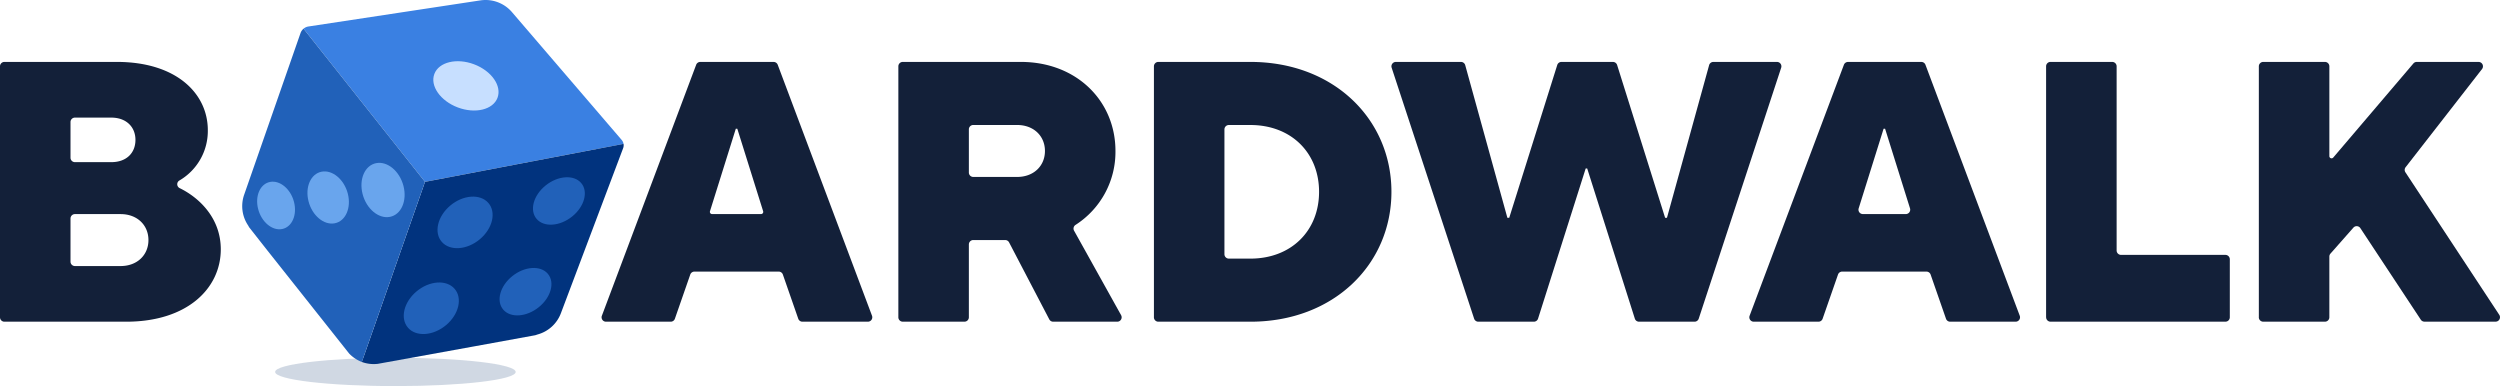
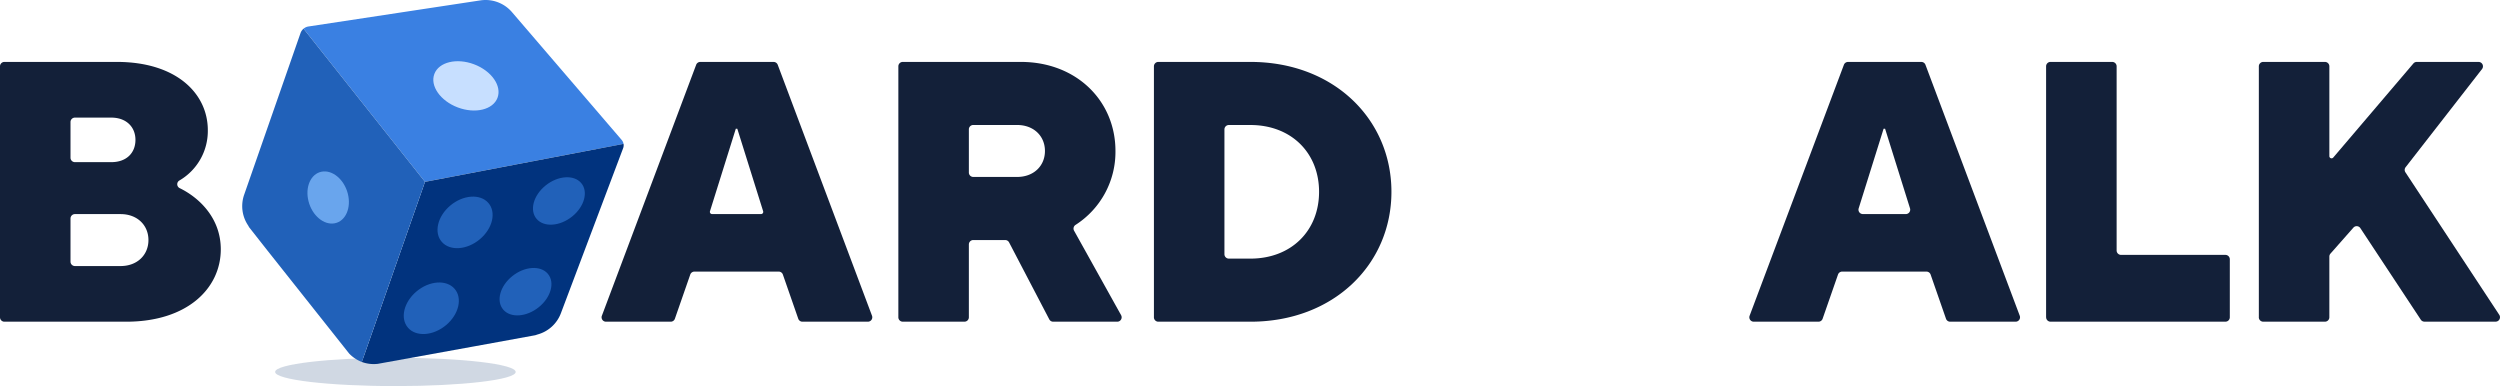
<svg xmlns="http://www.w3.org/2000/svg" id="Components" width="473.198" height="73.084" viewBox="0 0 473.198 73.084">
  <g id="d75c2f77-1649-4422-a3a5-e73dfc9ac86b_x40_1">
    <path id="Path_1663-2" d="M0,60.054v-47.5a.834.834,0,0,1,.834-.834H22.128c11.237,0,17.208,5.97,17.208,12.923a10.845,10.845,0,0,1-5.374,9.517A.82.82,0,0,0,34,35.605c3.59,1.739,7.791,5.587,7.791,11.586,0,7.374-6.321,13.7-17.911,13.7H.834A.834.834,0,0,1,0,60.057v0m13.346-30.2a.834.834,0,0,0,.834.834h6.892c2.879,0,4.567-1.757,4.567-4.215s-1.757-4.215-4.567-4.215H14.18a.834.834,0,0,0-.834.834v6.762Zm0,19.667a.834.834,0,0,0,.834.834h8.648c3.161,0,5.27-2.107,5.27-4.917s-2.109-4.917-5.27-4.917H14.18a.833.833,0,0,0-.834.832v8.168Z" fill="#132039" />
    <path id="Path_1664-2" d="M113.923,59.763l17.846-47.5a.835.835,0,0,1,.78-.54h13.877a.836.836,0,0,1,.782.54l17.846,47.5a.834.834,0,0,1-.78,1.127H151.88a.835.835,0,0,1-.787-.56l-2.911-8.363a.833.833,0,0,0-.787-.56H131.442a.836.836,0,0,0-.789.56l-2.911,8.364a.835.835,0,0,1-.789.56H114.7a.834.834,0,0,1-.78-1.127m20.864-19.244h9.262a.416.416,0,0,0,.4-.542l-4.89-15.612h-.282l-4.889,15.612a.418.418,0,0,0,.4.542" fill="#132039" />
    <path id="Path_1665-2" d="M211.466,60.891H199.344a.834.834,0,0,1-.739-.447L191,45.882a.833.833,0,0,0-.739-.447H184.22a.833.833,0,0,0-.834.832V60.054a.834.834,0,0,1-.834.834H170.874a.834.834,0,0,1-.834-.834v-47.5a.834.834,0,0,1,.834-.834H193.22c10.537,0,17.913,7.374,17.913,16.856a16.4,16.4,0,0,1-7.548,13.987.83.83,0,0,0-.288,1.1l8.9,15.984a.833.833,0,0,1-.731,1.244m-28.08-36.4v8.166a.833.833,0,0,0,.832.834h8.3c3.161,0,5.269-2.106,5.269-4.917s-2.107-4.917-5.269-4.917h-8.3a.834.834,0,0,0-.834.834" fill="#132039" />
    <path id="Path_1666-2" d="M218.414,60.054v-47.5a.834.834,0,0,1,.834-.834h17.43c15.8,0,26.691,10.886,26.691,24.584s-10.888,24.587-26.692,24.587h-17.43a.834.834,0,0,1-.834-.834M231.76,48.116a.834.834,0,0,0,.834.834h4.083c7.726,0,12.995-5.267,12.995-12.643S244.4,23.662,236.677,23.662h-4.083a.834.834,0,0,0-.834.834Z" fill="#132039" />
-     <path id="Path_1667-2" d="M279.02,60.316l-15.609-47.5a.834.834,0,0,1,.792-1.094h12.334a.833.833,0,0,1,.8.612l7.978,28.889h.352l9.087-28.917a.834.834,0,0,1,.8-.584h9.734a.833.833,0,0,1,.8.584l9.084,28.917h.35L323.5,12.334a.833.833,0,0,1,.8-.612h12.049a.833.833,0,0,1,.792,1.094l-15.607,47.5a.833.833,0,0,1-.792.574H310.233a.831.831,0,0,1-.794-.582l-9.018-28.427h-.28l-9.018,28.427a.834.834,0,0,1-.8.582H279.812a.834.834,0,0,1-.792-.574" fill="#132039" />
    <path id="Path_1668-2" d="M331.166,59.763l17.846-47.5a.833.833,0,0,1,.78-.54h13.877a.832.832,0,0,1,.78.54l17.848,47.5a.834.834,0,0,1-.78,1.127H369.123a.833.833,0,0,1-.787-.56l-2.911-8.363a.833.833,0,0,0-.787-.56H348.684a.835.835,0,0,0-.787.56l-2.913,8.363a.833.833,0,0,1-.787.56H331.946a.834.834,0,0,1-.78-1.127M352.6,40.519h8.126a.834.834,0,0,0,.8-1.082l-4.718-15.072h-.282l-4.718,15.072a.833.833,0,0,0,.8,1.082" fill="#132039" />
    <path id="Path_1669-2" d="M387.283,60.054v-47.5a.834.834,0,0,1,.834-.834H399.8a.834.834,0,0,1,.834.834V47.411a.834.834,0,0,0,.834.834h19.755a.833.833,0,0,1,.834.832V60.054a.833.833,0,0,1-.832.834h-33.1a.834.834,0,0,1-.834-.834" fill="#132039" />
    <path id="Path_1670-2" d="M427.552,60.054v-47.5a.834.834,0,0,1,.834-.834h11.679a.834.834,0,0,1,.834.834h0v17a.417.417,0,0,0,.734.27l15.172-17.81a.83.83,0,0,1,.634-.293h11.7a.834.834,0,0,1,.659,1.345l-14.439,18.55a.827.827,0,0,0-.065.994L473.06,59.591a.833.833,0,0,1-.7,1.292H458.907a.832.832,0,0,1-.7-.373l-11.44-17.327a.833.833,0,0,0-1.321-.092l-4.34,4.917a.833.833,0,0,0-.208.552V60.054a.834.834,0,0,1-.834.834H428.381a.834.834,0,0,1-.834-.834" fill="#132039" />
    <g id="Group_2541-2" opacity="0.25" style="isolation: isolate">
      <g id="Group_2540-2">
        <g id="Group_2539-2">
          <path id="Path_1671-2" d="M97.611,70.4c0,1.488-10.2,2.681-22.772,2.681s-22.762-1.2-22.762-2.681,10.2-2.682,22.758-2.682,22.772,1.2,22.772,2.682" fill="#456590" fill-rule="evenodd" />
        </g>
      </g>
    </g>
    <path id="Path_1673-2" d="M117.675,26.493,96.9,2.289A6.591,6.591,0,0,0,91,.063L58.388,5.012a1.872,1.872,0,0,0-.93.42L80.44,34.418l37.583-7.188a1.579,1.579,0,0,0-.348-.737" fill="#3a80e2" fill-rule="evenodd" />
    <path id="Path_1674-2" d="M117.947,28.048a1.553,1.553,0,0,0,.077-.815L80.445,34.421,68.487,68.513a6.578,6.578,0,0,0,3.036.353l18.2-3.3,11.563-2.109c.157-.033.293-.1.448-.145a6.545,6.545,0,0,0,4.413-3.976l11.8-31.288Z" fill="#01337e" />
    <path id="Path_1672-2" d="M57.457,5.432a1.89,1.89,0,0,0-.574.829L46.251,36.753a6.541,6.541,0,0,0,.7,5.9c.087.135.145.28.24.408l3.371,4.285L66.087,66.918a6.573,6.573,0,0,0,2.4,1.594L80.443,34.421Z" fill="#2161b9" />
    <path id="Path_1675-2" d="M90.828,45.282c-2.429,2.039-5.655,2.269-7.2.509s-.83-4.84,1.6-6.881,5.655-2.269,7.2-.509.829,4.842-1.6,6.881" fill="#2161b9" fill-rule="evenodd" />
    <path id="Path_1676-2" d="M108.3,40.975c-2.329,1.876-5.342,2.082-6.729.46s-.622-4.457,1.707-6.332,5.344-2.082,6.729-.46.622,4.457-1.707,6.332" fill="#2161b9" fill-rule="evenodd" />
    <path id="Path_1677-2" d="M94.169,18.51c-.85,2.256-4.217,3.073-7.518,1.827S81.362,16.257,82.213,14s4.217-3.076,7.516-1.832,5.29,4.083,4.44,6.339" fill="#c7dfff" fill-rule="evenodd" />
    <path id="Path_1678-2" d="M101.98,58.145c-2.329,1.876-5.342,2.082-6.729.46s-.622-4.457,1.707-6.332,5.344-2.082,6.729-.46.622,4.457-1.707,6.332" fill="#2161b9" fill-rule="evenodd" />
    <path id="Path_1679-2" d="M84.436,61.534c-2.429,2.039-5.655,2.269-7.2.509s-.83-4.84,1.6-6.881,5.655-2.269,7.2-.509.829,4.842-1.6,6.881" fill="#2161b9" fill-rule="evenodd" />
-     <path id="Path_1680-2" d="M68.63,36.725c-.72-2.808.427-5.425,2.566-5.845s4.455,1.514,5.175,4.322-.425,5.427-2.564,5.845-4.457-1.514-5.177-4.322" fill="#69a5ed" fill-rule="evenodd" />
    <path id="Path_1681-2" d="M58.4,38.112c-.692-2.694.41-5.209,2.463-5.612s4.278,1.454,4.97,4.148-.41,5.21-2.463,5.614-4.28-1.456-4.97-4.15" fill="#69a5ed" fill-rule="evenodd" />
-     <path id="Path_1682-2" d="M48.86,39.562c-.632-2.461.375-4.758,2.251-5.125s3.906,1.325,4.538,3.787-.373,4.758-2.249,5.127-3.908-1.329-4.54-3.789" fill="#69a5ed" fill-rule="evenodd" />
  </g>
</svg>